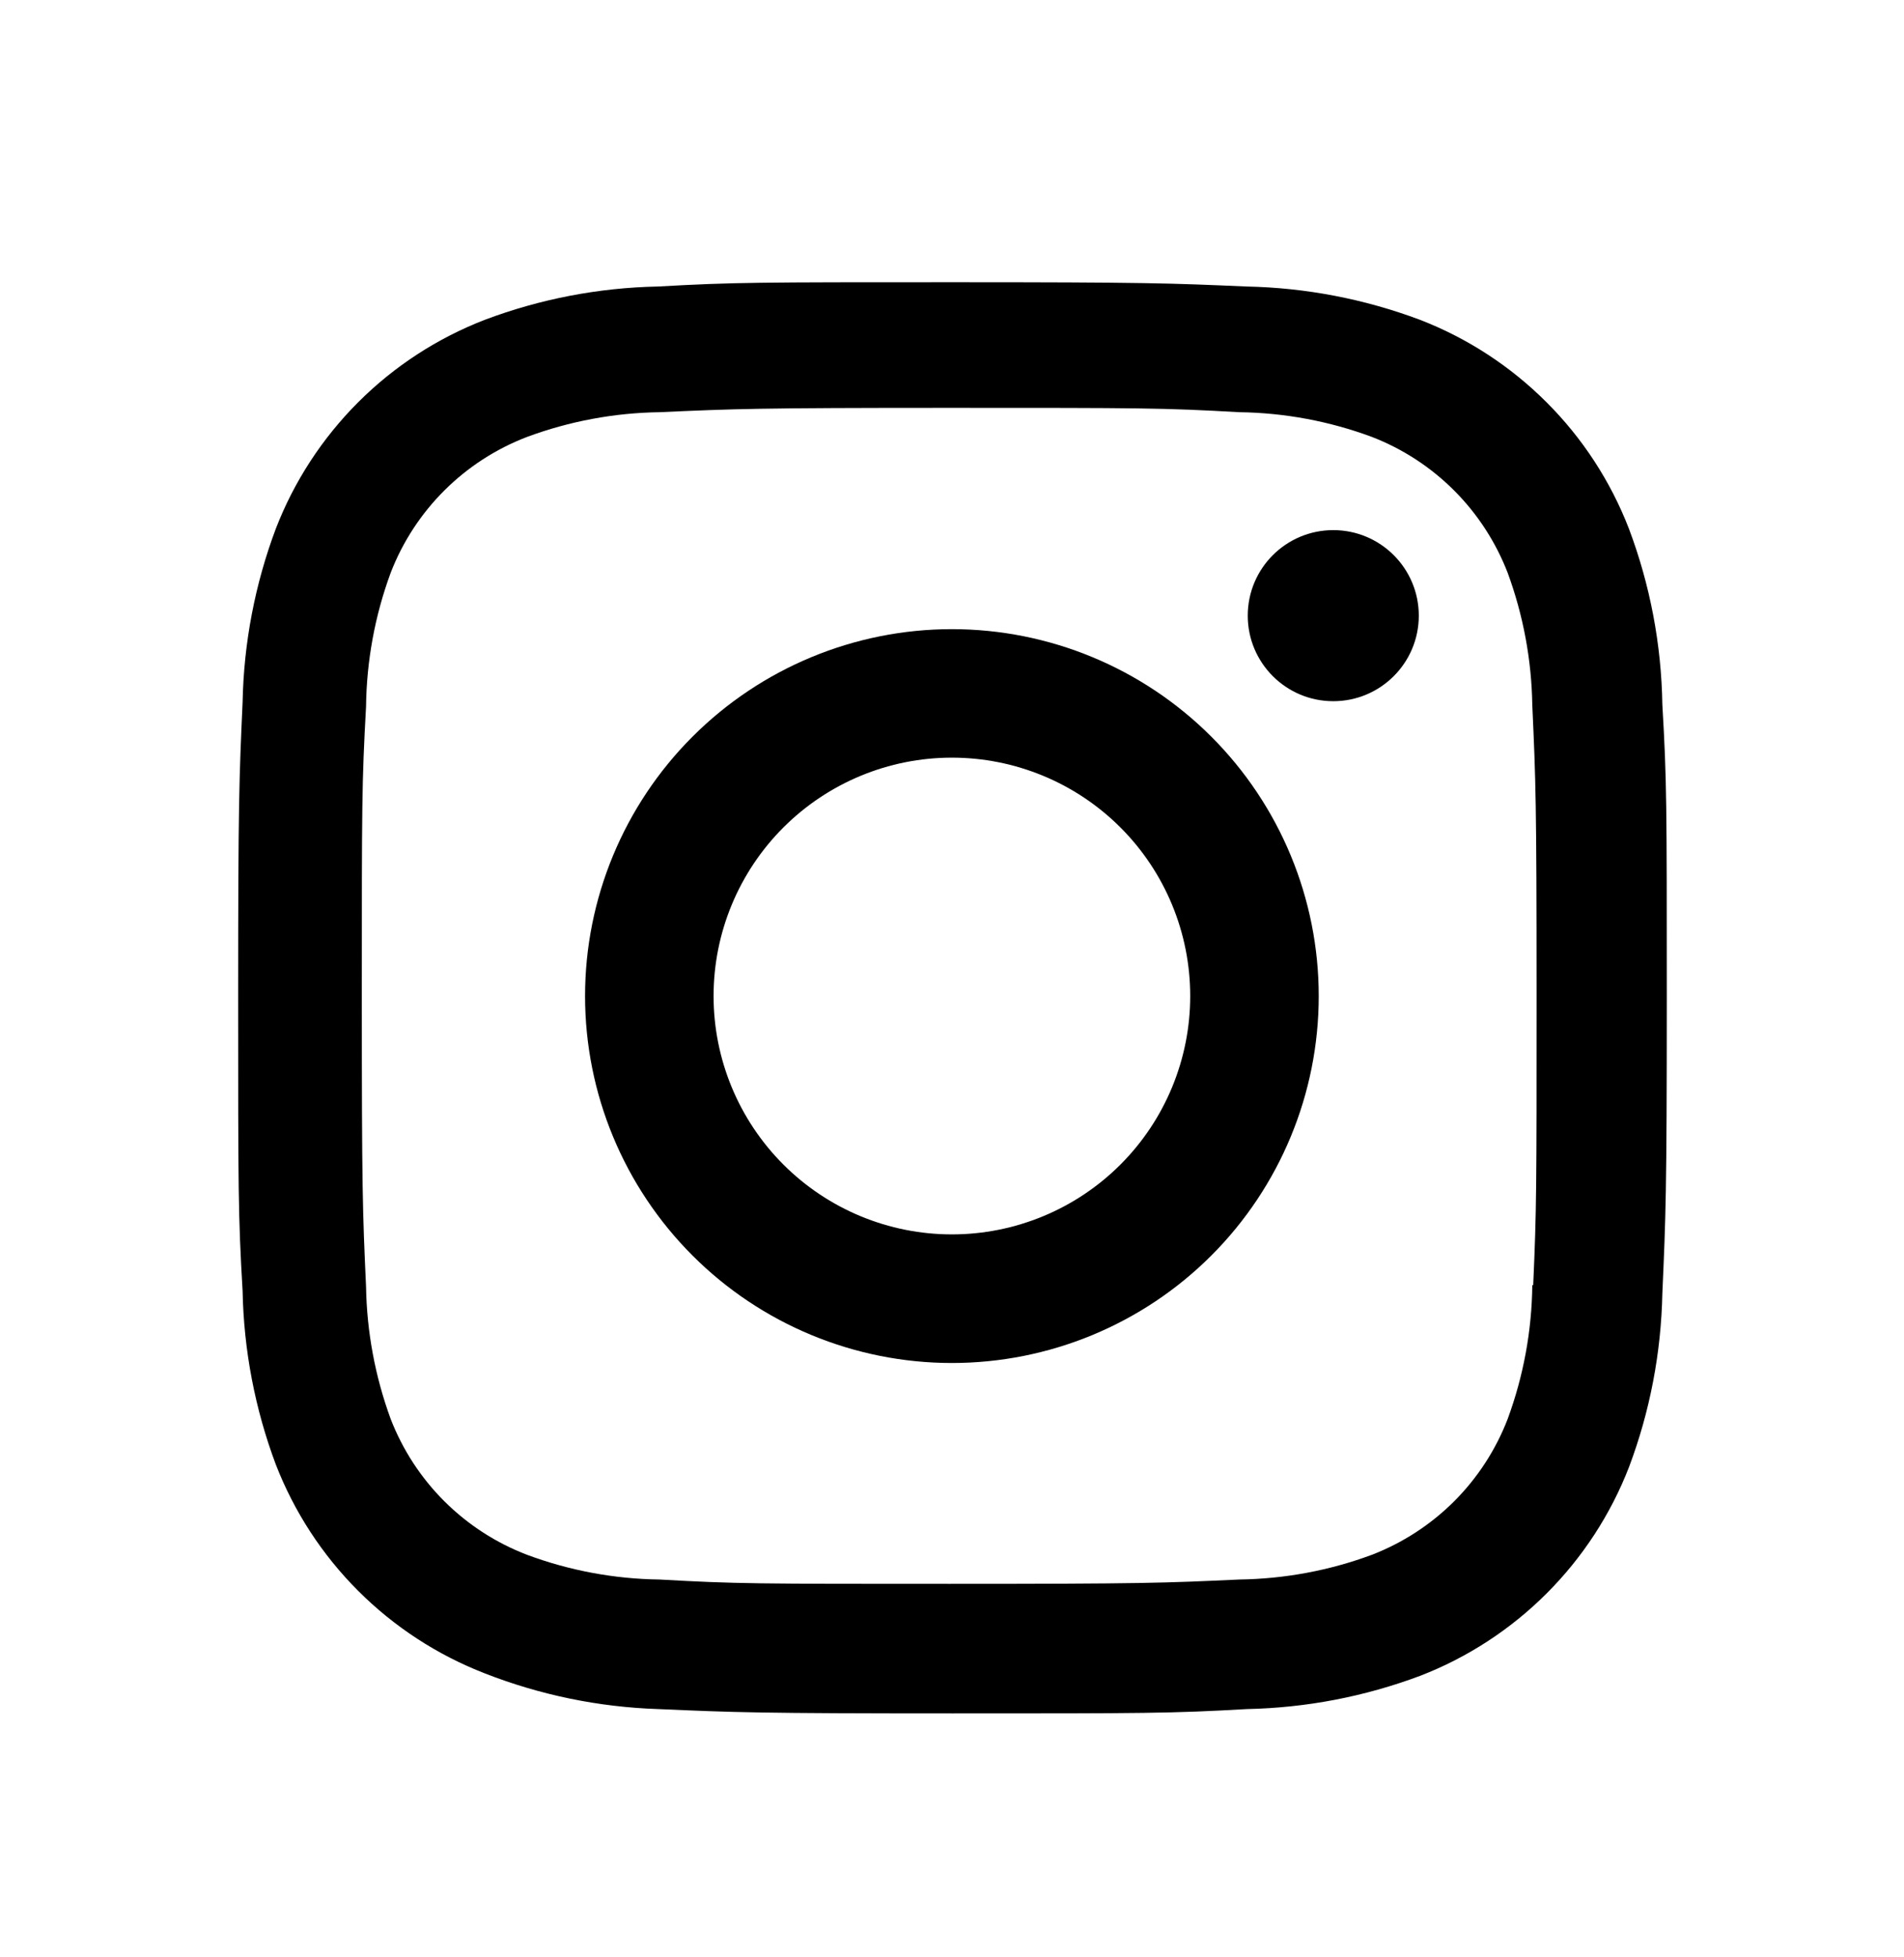
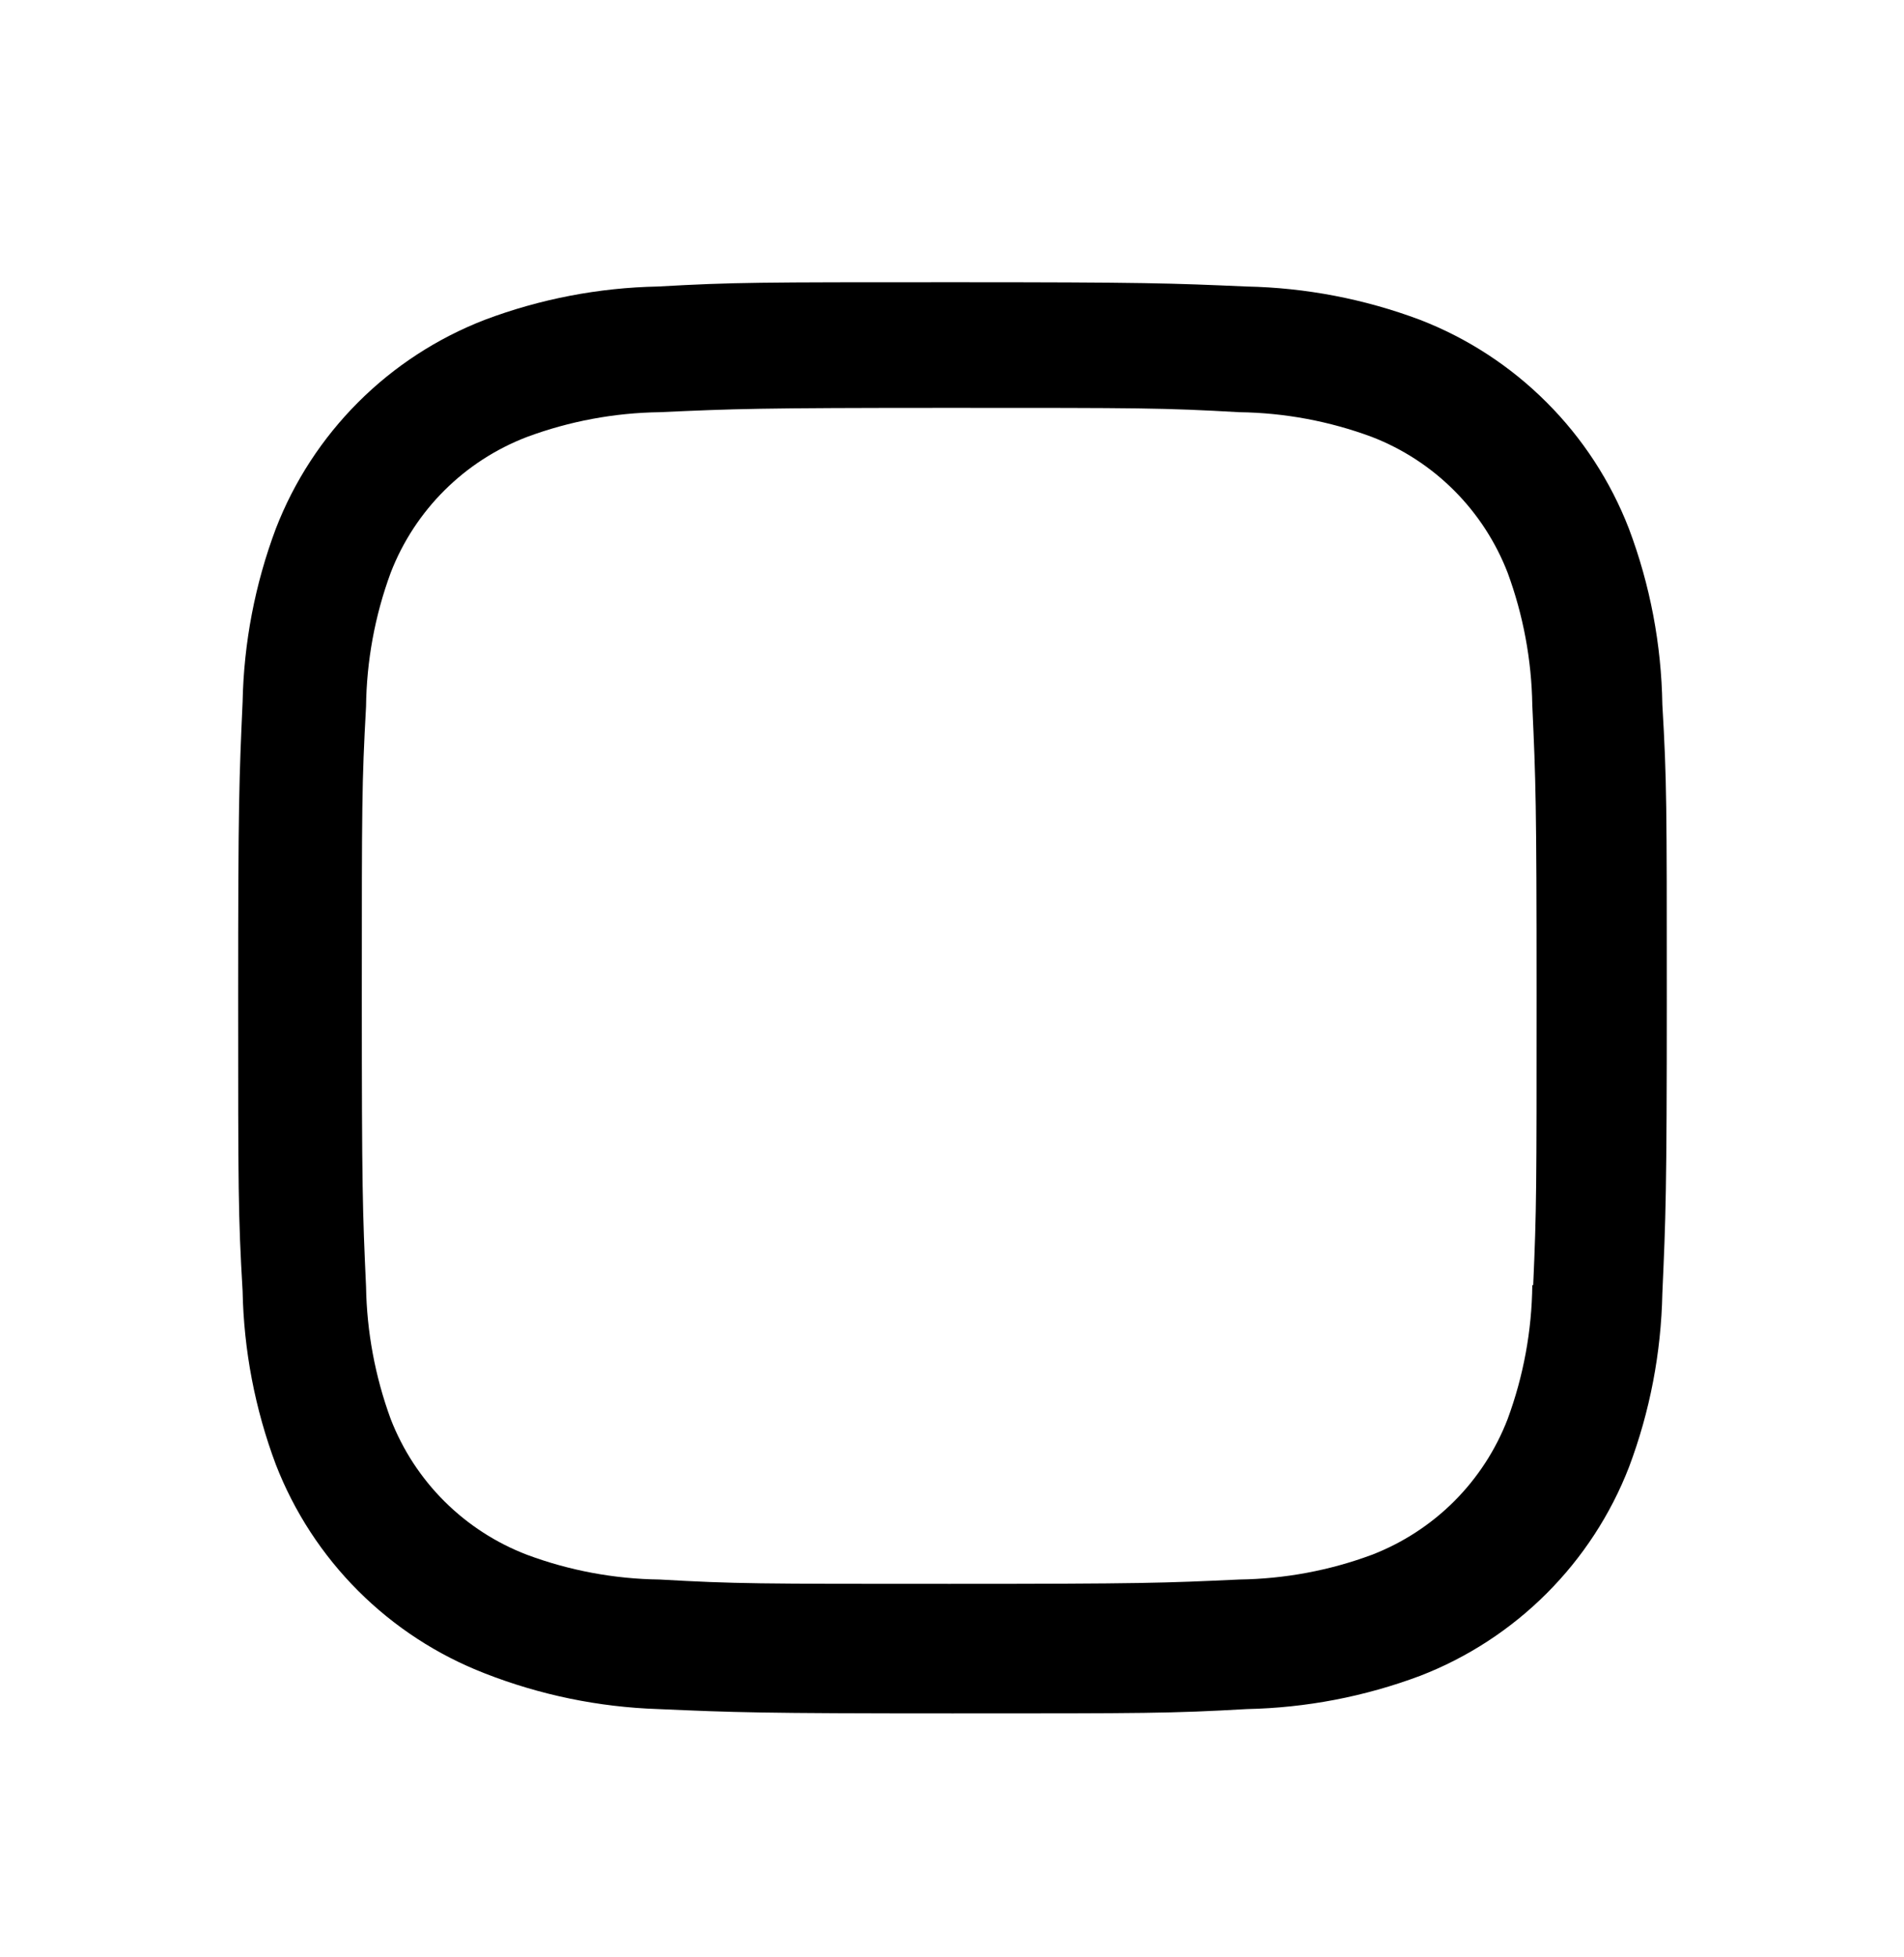
<svg xmlns="http://www.w3.org/2000/svg" width="36" height="37" viewBox="0 0 36 37" fill="none">
-   <path d="M17.998 11.893C16.159 11.893 14.395 12.624 13.094 13.925C11.793 15.226 11.062 16.99 11.062 18.829C11.062 20.669 11.793 22.433 13.094 23.734C14.395 25.035 16.159 25.765 17.998 25.765C19.838 25.765 21.602 25.035 22.903 23.734C24.204 22.433 24.934 20.669 24.934 18.829C24.934 16.99 24.204 15.226 22.903 13.925C21.602 12.624 19.838 11.893 17.998 11.893ZM17.998 23.334C16.803 23.334 15.657 22.859 14.812 22.014C13.967 21.169 13.492 20.023 13.492 18.828C13.492 17.633 13.967 16.487 14.812 15.642C15.657 14.797 16.803 14.322 17.998 14.322C19.194 14.322 20.34 14.797 21.185 15.642C22.03 16.487 22.504 17.633 22.504 18.828C22.504 20.023 22.03 21.169 21.185 22.014C20.34 22.859 19.194 23.334 17.998 23.334Z" fill="black" />
-   <path d="M25.209 13.255C26.102 13.255 26.826 12.531 26.826 11.638C26.826 10.745 26.102 10.021 25.209 10.021C24.316 10.021 23.592 10.745 23.592 11.638C23.592 12.531 24.316 13.255 25.209 13.255Z" fill="black" />
  <path d="M30.799 9.994C30.452 9.098 29.922 8.283 29.241 7.604C28.561 6.924 27.747 6.393 26.85 6.046C25.8 5.652 24.692 5.439 23.571 5.416C22.126 5.353 21.669 5.335 18.006 5.335C14.343 5.335 13.873 5.335 12.441 5.416C11.321 5.438 10.213 5.651 9.165 6.046C8.268 6.393 7.453 6.923 6.773 7.603C6.093 8.283 5.562 9.097 5.215 9.994C4.821 11.044 4.609 12.153 4.587 13.273C4.522 14.716 4.503 15.174 4.503 18.838C4.503 22.501 4.503 22.968 4.587 24.404C4.609 25.525 4.821 26.633 5.215 27.684C5.563 28.581 6.094 29.395 6.775 30.075C7.455 30.754 8.27 31.285 9.166 31.632C10.213 32.042 11.321 32.27 12.444 32.307C13.888 32.37 14.346 32.389 18.009 32.389C21.672 32.389 22.141 32.389 23.574 32.307C24.695 32.284 25.803 32.072 26.853 31.678C27.75 31.331 28.564 30.8 29.244 30.12C29.924 29.44 30.455 28.626 30.802 27.729C31.197 26.679 31.408 25.572 31.431 24.45C31.495 23.007 31.515 22.549 31.515 18.885C31.515 15.22 31.515 14.755 31.431 13.32C31.413 12.183 31.2 11.058 30.799 9.994ZM28.972 24.292C28.963 25.157 28.805 26.013 28.506 26.824C28.281 27.408 27.936 27.938 27.494 28.38C27.051 28.822 26.521 29.166 25.938 29.391C25.136 29.689 24.288 29.846 23.433 29.858C22.008 29.924 21.606 29.94 17.952 29.94C14.295 29.94 13.921 29.94 12.469 29.858C11.614 29.847 10.767 29.689 9.966 29.391C9.38 29.167 8.848 28.823 8.404 28.381C7.96 27.939 7.614 27.409 7.387 26.824C7.093 26.022 6.935 25.176 6.921 24.321C6.856 22.896 6.841 22.494 6.841 18.84C6.841 15.184 6.841 14.811 6.921 13.357C6.931 12.493 7.088 11.638 7.387 10.827C7.845 9.643 8.782 8.712 9.966 8.259C10.768 7.962 11.614 7.804 12.469 7.792C13.896 7.728 14.296 7.71 17.952 7.71C21.607 7.71 21.982 7.71 23.433 7.792C24.288 7.803 25.136 7.961 25.938 8.259C26.521 8.484 27.051 8.829 27.493 9.271C27.936 9.714 28.28 10.244 28.506 10.827C28.801 11.629 28.959 12.476 28.972 13.33C29.037 14.757 29.053 15.157 29.053 18.813C29.053 22.467 29.053 22.86 28.989 24.294H28.972V24.292Z" fill="black" />
</svg>